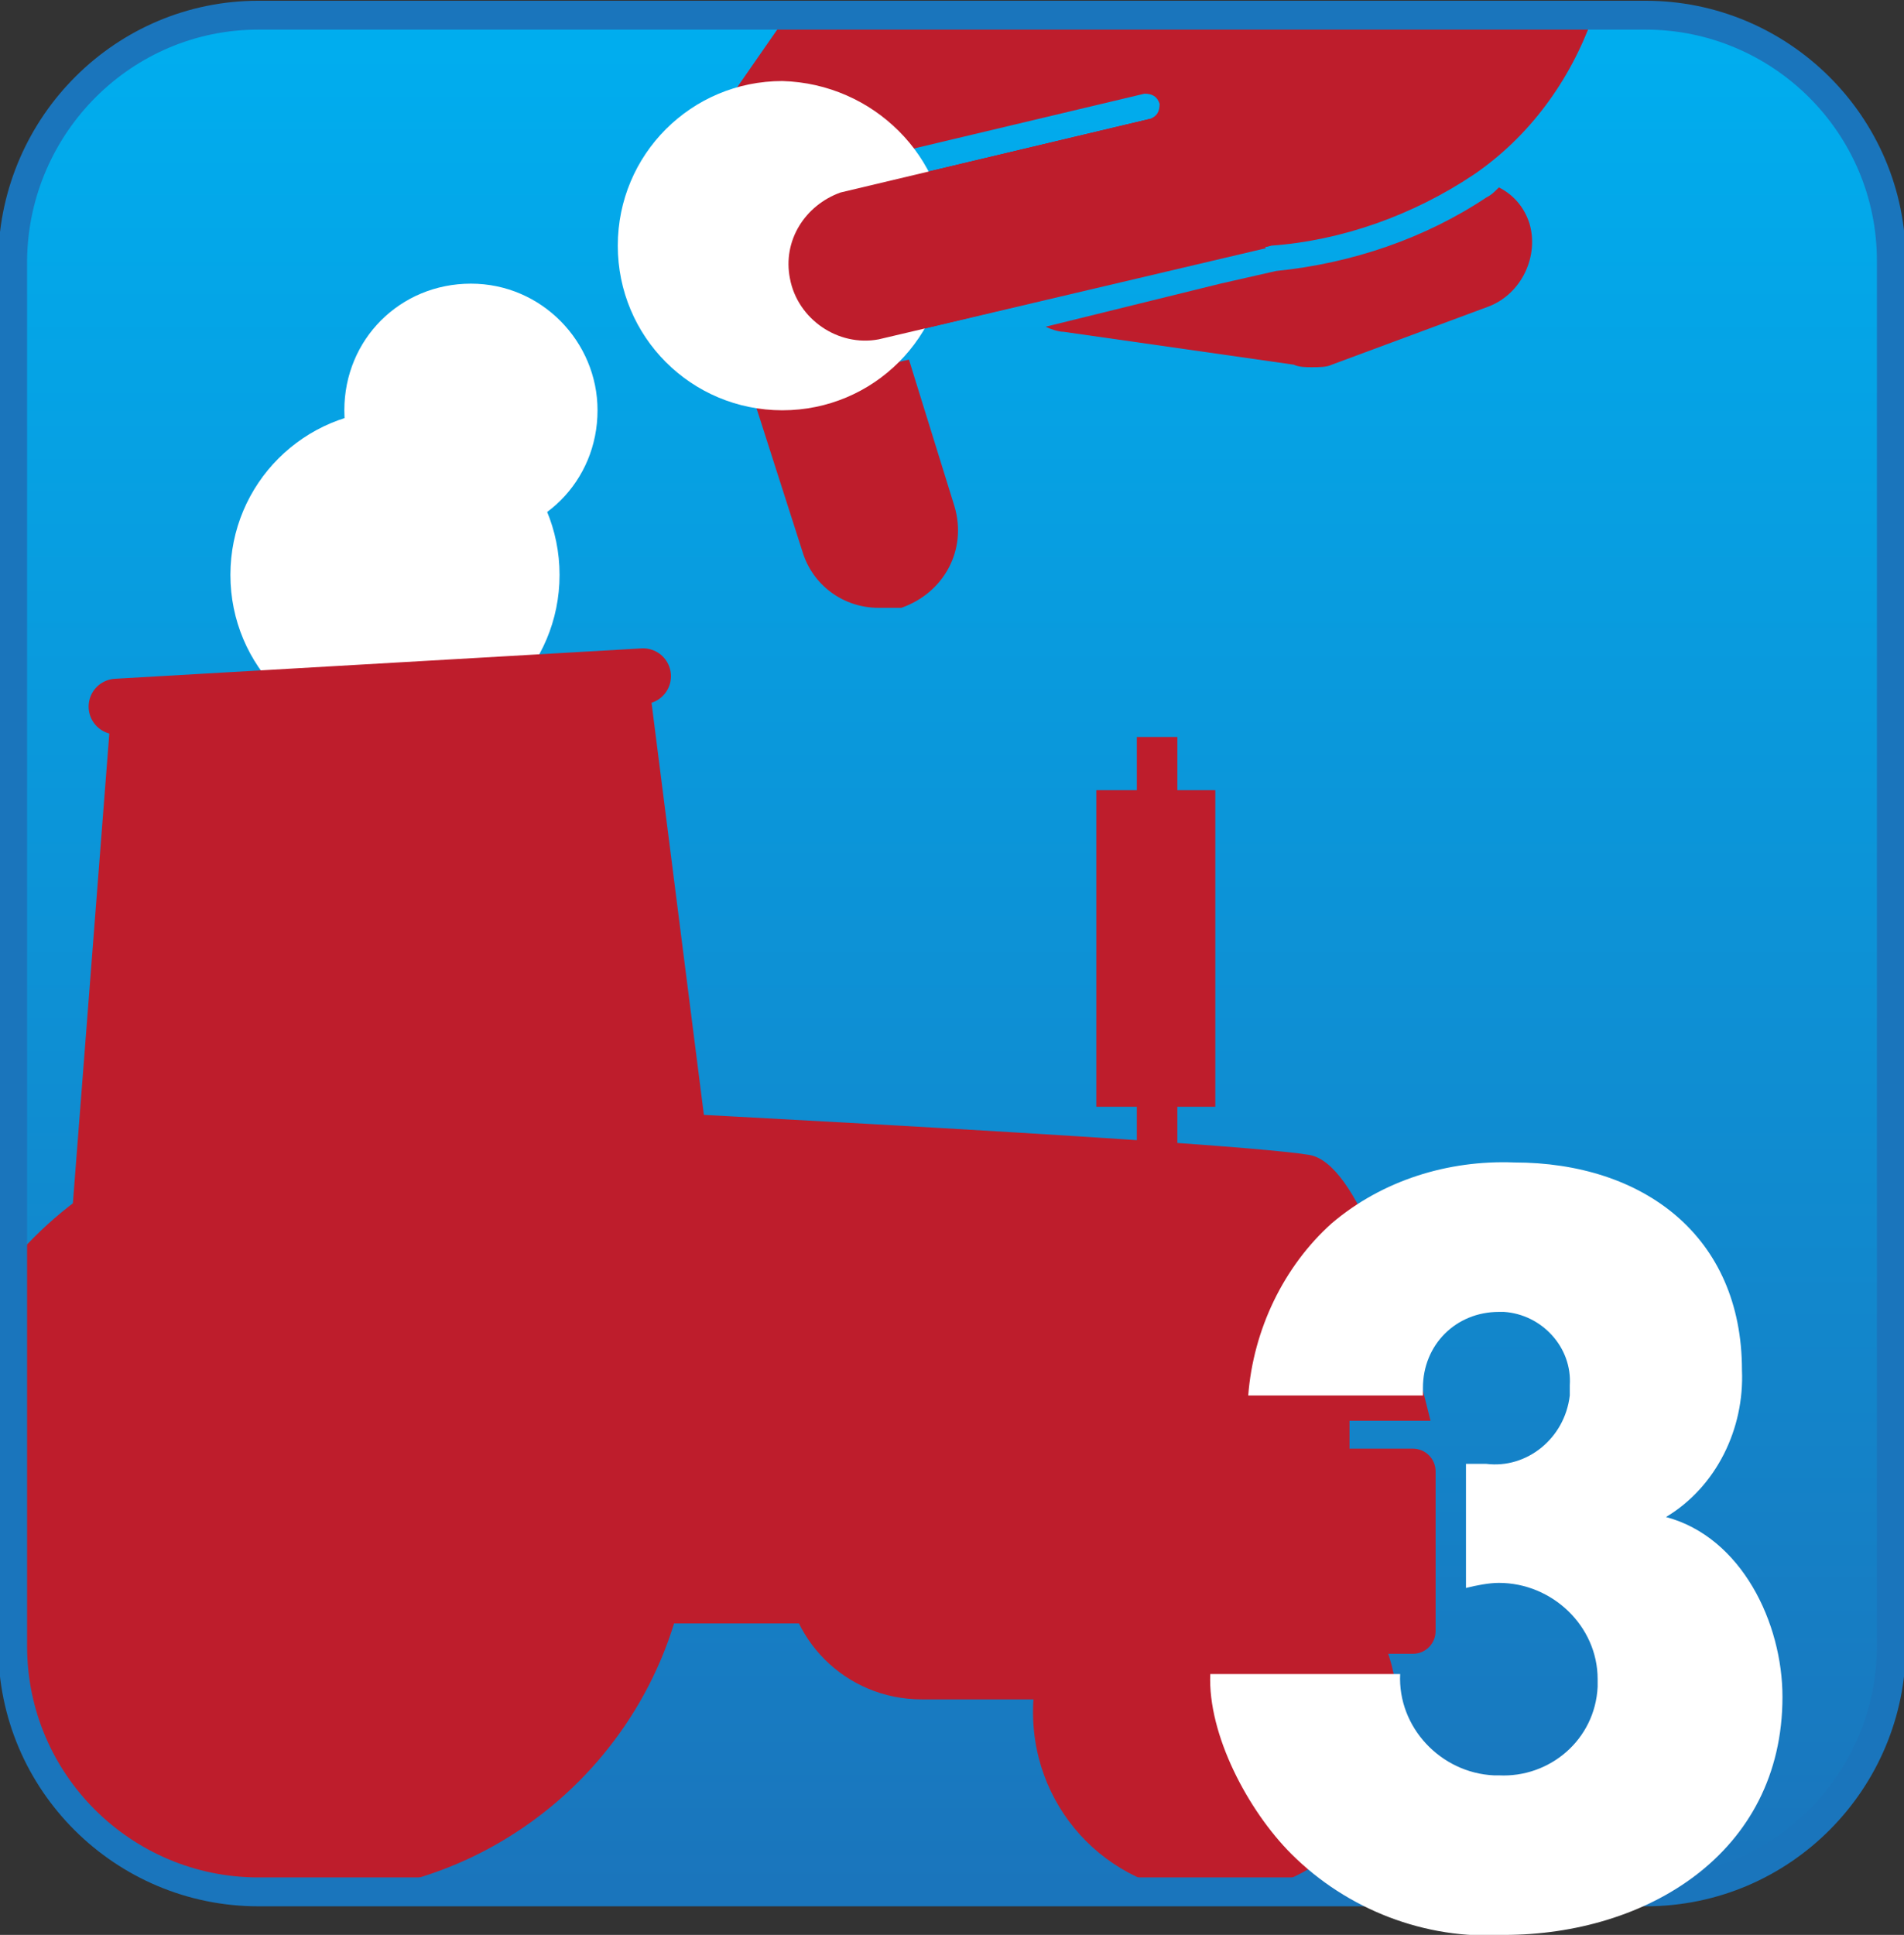
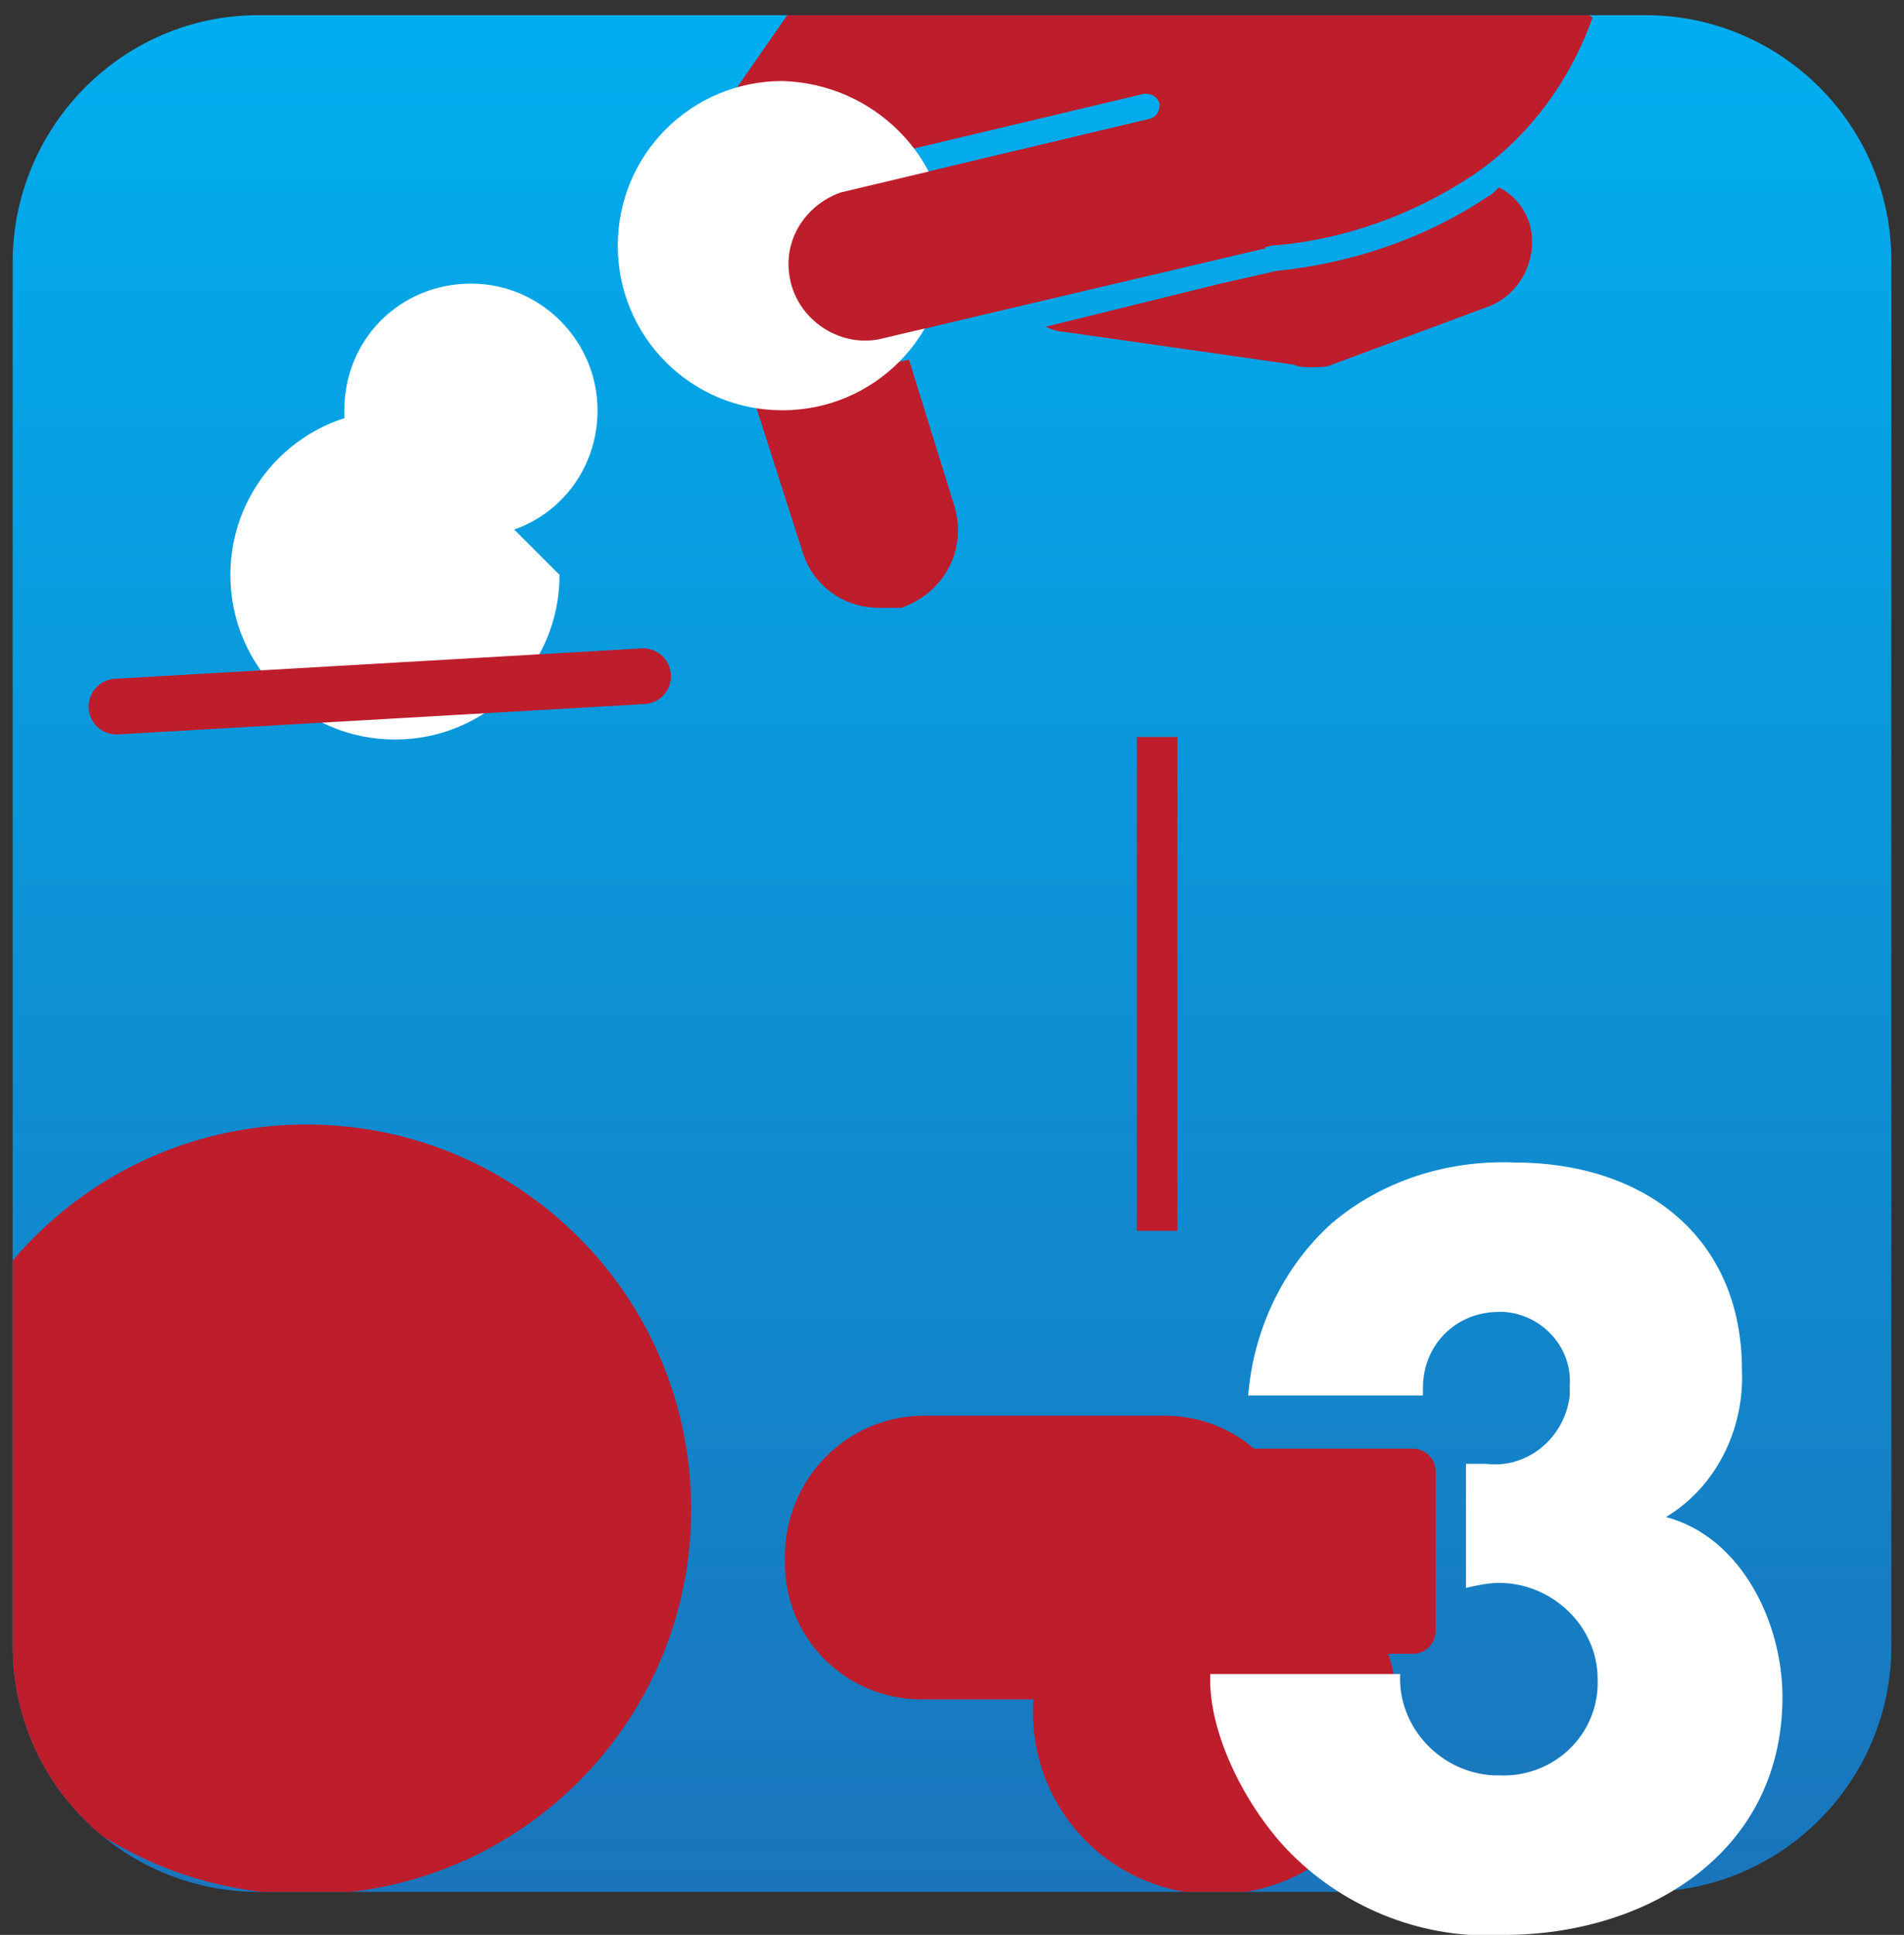
<svg xmlns="http://www.w3.org/2000/svg" xmlns:xlink="http://www.w3.org/1999/xlink" version="1.1" id="レイヤー_1" x="0px" y="0px" viewBox="0 0 75.2 76.4" style="enable-background:new 0 0 75.2 76.4;" xml:space="preserve">
  <rect x="0" y="0" width="75.2" height="76.4" fill="#333333" stroke="none" />
  <style type="text/css">
	.st0{fill:url(#SVGID_1_);}
	.st1{clip-path:url(#SVGID_3_);}
	.st2{fill:#BE1D2C;}
	.st3{fill:#FFFFFF;}
	.st4{fill:none;stroke:#BE1D2C;stroke-width:2.2;stroke-linecap:round;stroke-miterlimit:10;}
	.st5{fill:none;}
	.st6{fill:none;stroke:#1A75BC;stroke-width:1.14;stroke-miterlimit:10;}
</style>
  <g id="レイヤー_2_1_">
    <g id="Layer_1">
      <g id="_3">
        <linearGradient id="SVGID_1_" gradientUnits="userSpaceOnUse" x1="37.6" y1="-8.01" x2="37.6" y2="66.05" gradientTransform="matrix(1 0 0 -1 0 66.62)">
          <stop offset="0" style="stop-color:#1A75BC" />
          <stop offset="1" style="stop-color:#00AEEF" />
        </linearGradient>
        <path class="st0" d="M10.2,0.6H65c5.3,0,9.7,4.3,9.7,9.7V65c0,5.3-4.3,9.7-9.7,9.7H10.2c-5.3,0-9.7-4.3-9.7-9.7V10.2     C0.6,4.9,4.9,0.6,10.2,0.6z" />
        <g>
          <defs>
            <path id="SVGID_2_" d="M10.2,0.6H65c5.3,0,9.7,4.3,9.7,9.7V65c0,5.3-4.3,9.7-9.7,9.7H10.2c-5.3,0-9.7-4.3-9.7-9.7V10.2       C0.6,4.9,4.9,0.6,10.2,0.6z" />
          </defs>
          <clipPath id="SVGID_3_">
            <use xlink:href="#SVGID_2_" style="overflow:visible;" />
          </clipPath>
          <g class="st1">
            <path class="st2" d="M50.2,9.7l-15.5,3.7c-1.6,0.3-3.2-0.8-3.5-2.4c-0.3-1.5,0.6-2.9,2-3.4l12.2-2.9" />
-             <path class="st3" d="M22.1,22.7c0,3.6-2.9,6.5-6.5,6.5s-6.5-2.9-6.5-6.5s2.9-6.5,6.5-6.5l0,0C19.2,16.2,22.1,19.1,22.1,22.7z" />
-             <polygon class="st2" points="28.7,51.1 2.6,51.1 4.4,27.9 25.6,26.7      " />
+             <path class="st3" d="M22.1,22.7c0,3.6-2.9,6.5-6.5,6.5s-6.5-2.9-6.5-6.5s2.9-6.5,6.5-6.5l0,0z" />
            <line class="st4" x1="4.6" y1="27.9" x2="25.4" y2="26.7" />
            <path class="st2" d="M27.3,59.6c0-8.4-6.8-15.2-15.2-15.2c-8.4,0-15.2,6.8-15.2,15.2c0,8.4,6.8,15.2,15.2,15.2c0,0,0,0,0,0       C20.5,74.8,27.3,68,27.3,59.6C27.3,59.6,27.3,59.6,27.3,59.6z" />
            <path class="st2" d="M55.2,67.6c0-4-3.2-7.2-7.2-7.2s-7.2,3.2-7.2,7.2c0,4,3.2,7.2,7.2,7.2c0,0,0,0,0,0       C52,74.8,55.2,71.6,55.2,67.6z" />
            <path class="st2" d="M36.5,55.9H46c3,0,5.4,2.4,5.4,5.4v0.4c0,3-2.4,5.4-5.4,5.4l0,0h-9.6c-3,0-5.4-2.4-5.4-5.4l0,0v-0.4       C31.1,58.3,33.5,55.9,36.5,55.9z" />
-             <path class="st2" d="M53.2,56.1h3.3c-1.2-4.9-2.9-10.2-4.8-10.5c-3.7-0.6-32.1-2-32.1-2v20.5h33.7V56.1z" />
-             <rect x="43.3" y="31.2" class="st2" width="4.7" height="12.5" />
            <rect x="44.9" y="29.1" class="st2" width="1.6" height="19.5" />
            <path class="st2" d="M49.5,57.2h6.3c0.5,0,0.9,0.4,0.9,0.9v6.3c0,0.5-0.4,0.9-0.9,0.9h-6.3c-0.5,0-0.9-0.4-0.9-0.9V58       C48.6,57.6,49,57.2,49.5,57.2z" />
            <path class="st2" d="M50.2,9.7l-15.5,3.7c-1.6,0.3-3.2-0.8-3.5-2.4c-0.3-1.5,0.6-2.9,2-3.4l12.2-2.9c0.3-0.1,0.4-0.3,0.4-0.6       c-0.1-0.3-0.3-0.4-0.6-0.4L33,6.6c-2.2,0.5-3.5,2.6-3.1,4.7c0.4,1.9,2.1,3.3,4.1,3.2c0.3,0,0.7,0,1-0.1l0.9-0.2l1.8,5.8       c0.5,1.7-0.4,3.4-2.1,4C35.3,24,35,24,34.7,24c-1.4,0-2.6-0.9-3-2.2L29.2,14c-0.2-0.7-0.2-1.3,0-2l0.5-2.8l0-0.1       c-0.4-0.9-0.3-1.9,0.3-2.7l0.6-0.9l-1.1,0.1c-0.6,0.1-1,0-1.1-0.3s-0.1-0.7,0.4-1.4l2.5-3.6l0.1-0.1c0.2-0.5,0.5-1,0.9-1.3       L36.8-8c1.2-1.6,2.9-2.7,4.9-3.1l5.4-0.7L62.9,0.7c-0.9,2.5-2.5,4.7-4.7,6.2C55.8,8.5,53,9.5,50.2,9.7L50.2,9.7" />
            <path class="st3" d="M23.6,16.2c0,2.8-2.2,5-5,5s-5-2.2-5-5s2.2-5,5-5S23.6,13.5,23.6,16.2z" />
            <path class="st2" d="M60.4,8.8c0.4,1.3-0.3,2.8-1.6,3.3l-6.2,2.3c-0.2,0.1-0.5,0.1-0.8,0.1c-0.2,0-0.5,0-0.7-0.1L42,13.1       c-0.2,0-0.5-0.1-0.7-0.2l6.9-1.7l2.2-0.5c3-0.3,5.9-1.3,8.3-2.9c0.2-0.1,0.3-0.2,0.5-0.4l0,0C59.8,7.7,60.2,8.2,60.4,8.8z" />
            <path class="st3" d="M37.4,9.7c0,3.6-2.9,6.5-6.5,6.5s-6.5-2.9-6.5-6.5s2.9-6.5,6.5-6.5l0,0C34.5,3.3,37.4,6.2,37.4,9.7       C37.4,9.7,37.4,9.7,37.4,9.7z" />
-             <line class="st5" x1="50.2" y1="9.7" x2="50" y2="9.8" />
          </g>
        </g>
        <path class="st2" d="M50,9.8l-15.3,3.6c-1.6,0.3-3.2-0.8-3.5-2.4c-0.3-1.5,0.6-2.9,2-3.4l12.2-2.9" />
-         <path class="st6" d="M10.2,0.6H65c5.3,0,9.7,4.3,9.7,9.7V65c0,5.3-4.3,9.7-9.7,9.7H10.2c-5.3,0-9.7-4.3-9.7-9.7V10.2     C0.6,4.9,4.9,0.6,10.2,0.6z" />
        <path class="st3" d="M49.3,55.1c0.2-2.6,1.4-5.1,3.3-6.8c2-1.7,4.6-2.5,7.2-2.4c5.1,0,9,2.9,9,8.2c0.1,2.3-1,4.6-3,5.8     c3,0.8,4.6,4.2,4.6,7.1c0,6.2-5.4,9.4-11,9.4c-3.1,0.2-6.2-1-8.4-3.2c-1.7-1.7-3.3-4.7-3.2-7.1h7.5c-0.1,2.1,1.6,3.9,3.7,4     c0.1,0,0.1,0,0.2,0c2,0.1,3.8-1.4,3.9-3.5c0-0.1,0-0.2,0-0.3c0-2.1-1.8-3.8-3.9-3.8c-0.4,0-0.9,0.1-1.3,0.2v-4.9h0.8     c1.6,0.2,3.1-1,3.3-2.7c0-0.1,0-0.3,0-0.4c0.1-1.5-1.1-2.8-2.6-2.9c-0.1,0-0.2,0-0.2,0c-1.7,0-3,1.3-3,3c0,0.1,0,0.2,0,0.3H49.3z     " />
      </g>
    </g>
  </g>
</svg>